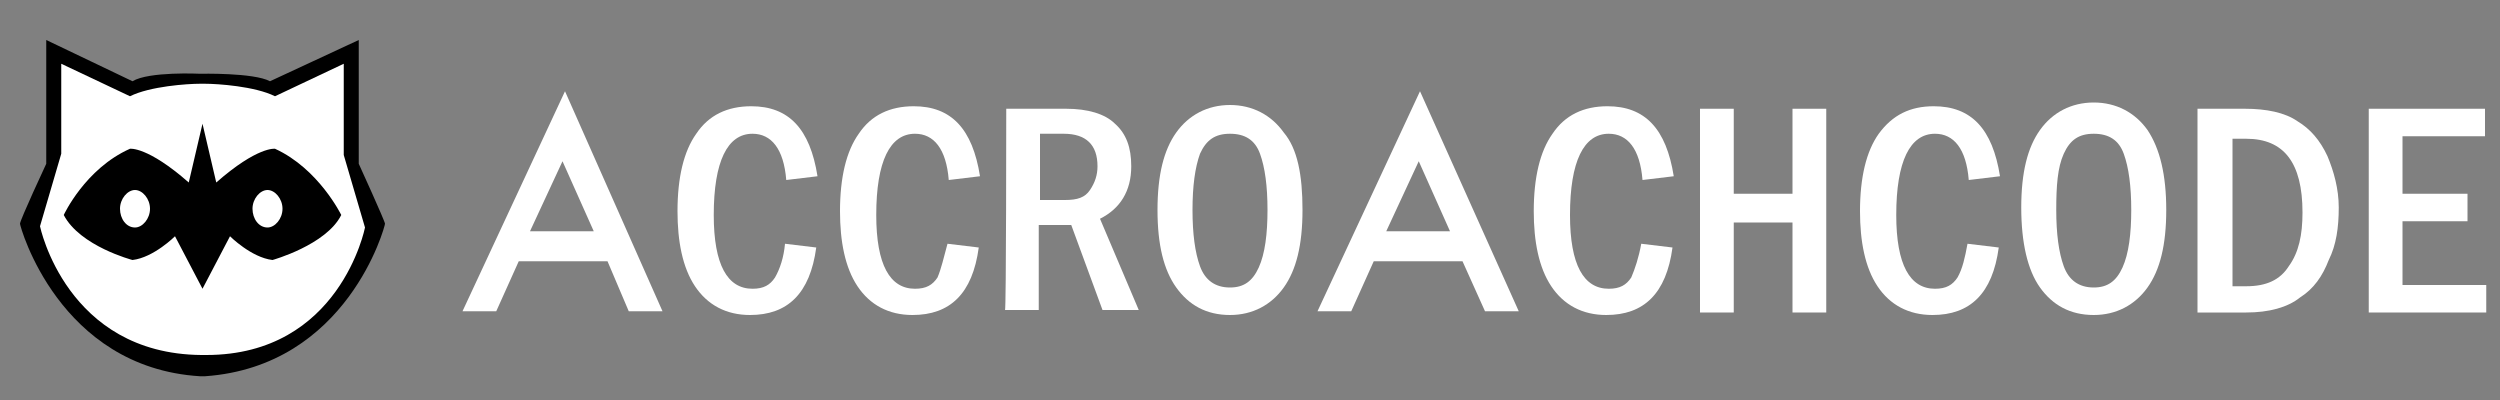
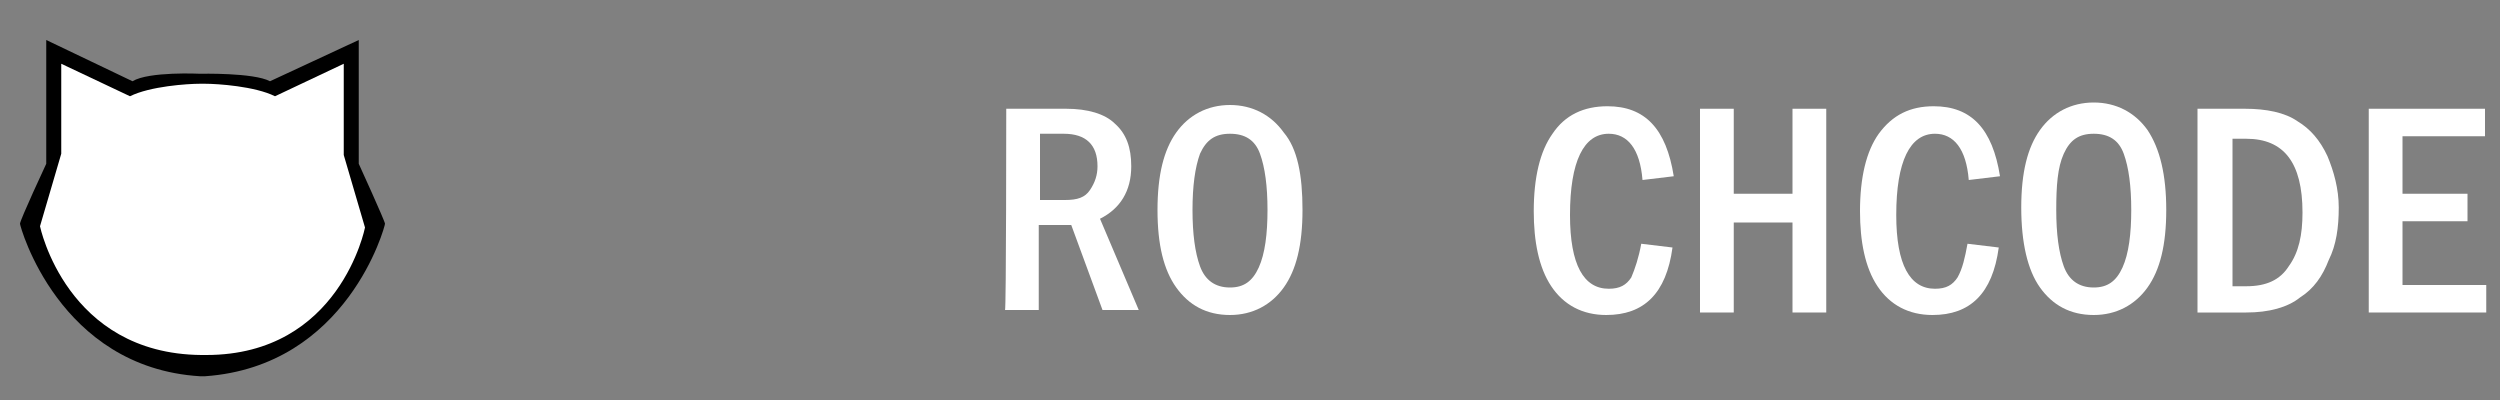
<svg xmlns="http://www.w3.org/2000/svg" version="1.1" id="Layer_1" x="0px" y="0px" width="200px" height="32px" viewBox="0 0 200 32" style="enable-background:new 0 0 200 32;" xml:space="preserve">
  <rect x="0" y="0" width="200" height="32" fill="#808080" stroke="none" />
  <style type="text/css">
	.st0{fill:#FFFFFF;}
</style>
  <path d="M30.8,17.9c0-0.2-2.1-4.8-2.1-4.8V3.2l-7.1,3.3c-1.3-0.7-5.6-0.6-5.6-0.6s-4.1-0.2-5.4,0.6L3.7,3.2v9.9c0,0-2.1,4.5-2.1,4.8  c0,0.2,3.1,11.5,14.4,12.2l0,0c0.1,0,0.1,0,0.2,0c0.1,0,0.1,0,0.2,0l0,0C27.8,29.3,30.8,18.1,30.8,17.9z" />
  <path class="st0" d="M29.2,18.2l-1.7-5.8V5.1L22,7.7c-1.6-0.8-4.6-1-5.6-1v0c0,0-0.1,0-0.2,0c-0.1,0-0.2,0-0.2,0v0c-1,0-4,0.2-5.6,1  L4.9,5.1v7.2l-1.7,5.8c0,0,2.1,10.2,12.9,10.3v0c0.1,0,0.1,0,0.2,0c0.1,0,0.1,0,0.2,0v0C27.2,28.4,29.2,18.2,29.2,18.2z" />
-   <path d="M22,11.9c0,0-1.4-0.2-4.7,2.7l-1.1-4.7l-1.1,4.7c-3.3-2.9-4.7-2.7-4.7-2.7c-3.6,1.6-5.3,5.3-5.3,5.3  c1.3,2.5,5.5,3.6,5.5,3.6c1.7-0.2,3.4-1.9,3.4-1.9l2.2,4.2l2.2-4.2c0,0,1.7,1.7,3.4,1.9c0,0,4.3-1.2,5.5-3.6  C27.3,17.2,25.5,13.5,22,11.9z" />
  <g>
    <path class="st0" d="M12,16.7c0,0.8-0.6,1.5-1.2,1.5c-0.7,0-1.2-0.7-1.2-1.5c0-0.8,0.6-1.5,1.2-1.5C11.4,15.2,12,15.9,12,16.7z" />
    <path class="st0" d="M22.6,16.7c0,0.8-0.6,1.5-1.2,1.5c-0.7,0-1.2-0.7-1.2-1.5c0-0.8,0.6-1.5,1.2-1.5C22,15.2,22.6,15.9,22.6,16.7z   " />
  </g>
  <g>
-     <path class="st0" d="M48.6,20.9h-7.1l-1.8,4H37l8.2-17.6L53,24.9h-2.7L48.6,20.9z M47.5,18.5l-2.5-5.6l-2.6,5.6   C42.5,18.5,47.5,18.5,47.5,18.5z" />
-     <path class="st0" d="M62.8,19.5l2.5,0.3c-0.5,3.7-2.3,5.4-5.3,5.4c-1.9,0-3.4-0.8-4.4-2.3c-1-1.5-1.4-3.6-1.4-6   c0-2.7,0.5-4.8,1.5-6.2c1-1.5,2.5-2.2,4.4-2.2c3,0,4.7,1.8,5.3,5.6l-2.5,0.3c-0.2-2.5-1.2-3.7-2.7-3.7c-2,0-3.1,2.2-3.1,6.5   c0,4,1.1,5.9,3.1,5.9c0.9,0,1.4-0.3,1.8-0.9C62.4,21.5,62.7,20.6,62.8,19.5z" />
-     <path class="st0" d="M75.8,19.5l2.5,0.3c-0.5,3.7-2.3,5.4-5.3,5.4c-1.9,0-3.4-0.8-4.4-2.3s-1.4-3.6-1.4-6c0-2.7,0.5-4.8,1.5-6.2   c1-1.5,2.5-2.2,4.4-2.2c3,0,4.7,1.8,5.3,5.6l-2.5,0.3c-0.2-2.5-1.2-3.7-2.7-3.7c-2,0-3.1,2.2-3.1,6.5c0,4,1.1,5.9,3.1,5.9   c0.9,0,1.4-0.3,1.8-0.9C75.3,21.5,75.5,20.6,75.8,19.5z" />
    <path class="st0" d="M80.5,8.7h4.8c1.7,0,3.1,0.4,3.9,1.2c0.9,0.8,1.3,1.9,1.3,3.4c0,2-0.9,3.4-2.5,4.2l3.1,7.3h-2.9l-2.5-6.8h-2.6   v6.8h-2.7C80.5,24.9,80.5,8.7,80.5,8.7z M83.2,10.8V16h2c1,0,1.6-0.2,2-0.8s0.6-1.2,0.6-1.9c0-1.7-0.9-2.6-2.7-2.6H83.2z" />
    <path class="st0" d="M104.2,16.8c0,2.8-0.5,4.8-1.5,6.2s-2.5,2.2-4.3,2.2c-1.9,0-3.3-0.8-4.3-2.2s-1.5-3.4-1.5-6.2s0.5-4.8,1.5-6.2   s2.5-2.2,4.3-2.2c1.8,0,3.3,0.8,4.3,2.2C103.8,11.9,104.2,14,104.2,16.8z M101.4,16.8c0-1.9-0.2-3.4-0.6-4.5   c-0.4-1.1-1.2-1.6-2.4-1.6s-1.9,0.5-2.4,1.6c-0.4,1.1-0.6,2.6-0.6,4.5c0,1.9,0.2,3.4,0.6,4.5s1.2,1.7,2.4,1.7   c1.1,0,1.8-0.5,2.3-1.6S101.4,18.7,101.4,16.8z" />
-     <path class="st0" d="M117,20.9h-7.1l-1.8,4h-2.7l8.2-17.6l7.9,17.6h-2.7L117,20.9z M116,18.5l-2.5-5.6l-2.6,5.6H116z" />
    <path class="st0" d="M131.3,19.5l2.5,0.3c-0.5,3.7-2.3,5.4-5.3,5.4c-1.9,0-3.4-0.8-4.4-2.3s-1.4-3.6-1.4-6c0-2.7,0.5-4.8,1.5-6.2   c1-1.5,2.5-2.2,4.4-2.2c3,0,4.7,1.8,5.3,5.6l-2.5,0.3c-0.2-2.5-1.2-3.7-2.7-3.7c-2,0-3.1,2.2-3.1,6.5c0,4,1.1,5.9,3.1,5.9   c0.9,0,1.4-0.3,1.8-0.9C130.8,21.5,131.1,20.6,131.3,19.5z" />
    <path class="st0" d="M136,8.7h2.7v6.8h4.7V8.7h2.7V25h-2.7v-7.2h-4.7V25H136V8.7z" />
    <path class="st0" d="M157.4,19.5l2.5,0.3c-0.5,3.7-2.3,5.4-5.3,5.4c-1.9,0-3.4-0.8-4.4-2.3c-1-1.5-1.4-3.6-1.4-6   c0-2.7,0.5-4.8,1.5-6.2c1.1-1.5,2.5-2.2,4.4-2.2c3,0,4.7,1.8,5.3,5.6l-2.5,0.3c-0.2-2.5-1.2-3.7-2.7-3.7c-2,0-3.1,2.2-3.1,6.5   c0,4,1.1,5.9,3.1,5.9c0.9,0,1.4-0.3,1.8-0.9C157,21.5,157.2,20.6,157.4,19.5z" />
    <path class="st0" d="M173.3,16.8c0,2.8-0.5,4.8-1.5,6.2c-1,1.4-2.5,2.2-4.3,2.2c-1.9,0-3.3-0.8-4.3-2.2c-1-1.4-1.5-3.6-1.5-6.4   s0.5-4.8,1.5-6.2c1-1.4,2.5-2.2,4.3-2.2s3.3,0.8,4.3,2.2C172.8,11.9,173.3,14,173.3,16.8z M170.5,16.8c0-1.9-0.2-3.4-0.6-4.5   c-0.4-1.1-1.2-1.6-2.4-1.6s-1.9,0.5-2.4,1.6s-0.6,2.6-0.6,4.5c0,1.9,0.2,3.4,0.6,4.5c0.4,1.1,1.2,1.7,2.4,1.7   c1.1,0,1.8-0.5,2.3-1.6S170.5,18.7,170.5,16.8z" />
    <path class="st0" d="M175.9,8.7h3.7c1.7,0,3.2,0.3,4.2,1c1,0.6,1.8,1.5,2.4,2.8c0.5,1.2,0.9,2.6,0.9,4.1c0,1.6-0.2,3-0.8,4.2   c-0.5,1.3-1.2,2.3-2.3,3c-1,0.8-2.5,1.2-4.3,1.2h-3.9V8.7H175.9z M178.6,10.9v12h1.1c1.6,0,2.7-0.5,3.4-1.6   c0.8-1.1,1.1-2.5,1.1-4.3c0-4-1.5-5.9-4.5-5.9h-1.1V10.9z" />
    <path class="st0" d="M189.5,8.7h9.3v2.2h-6.6v4.6h5.2v2.2h-5.2v5.1h6.7v2.2h-9.4V8.7z" />
  </g>
</svg>